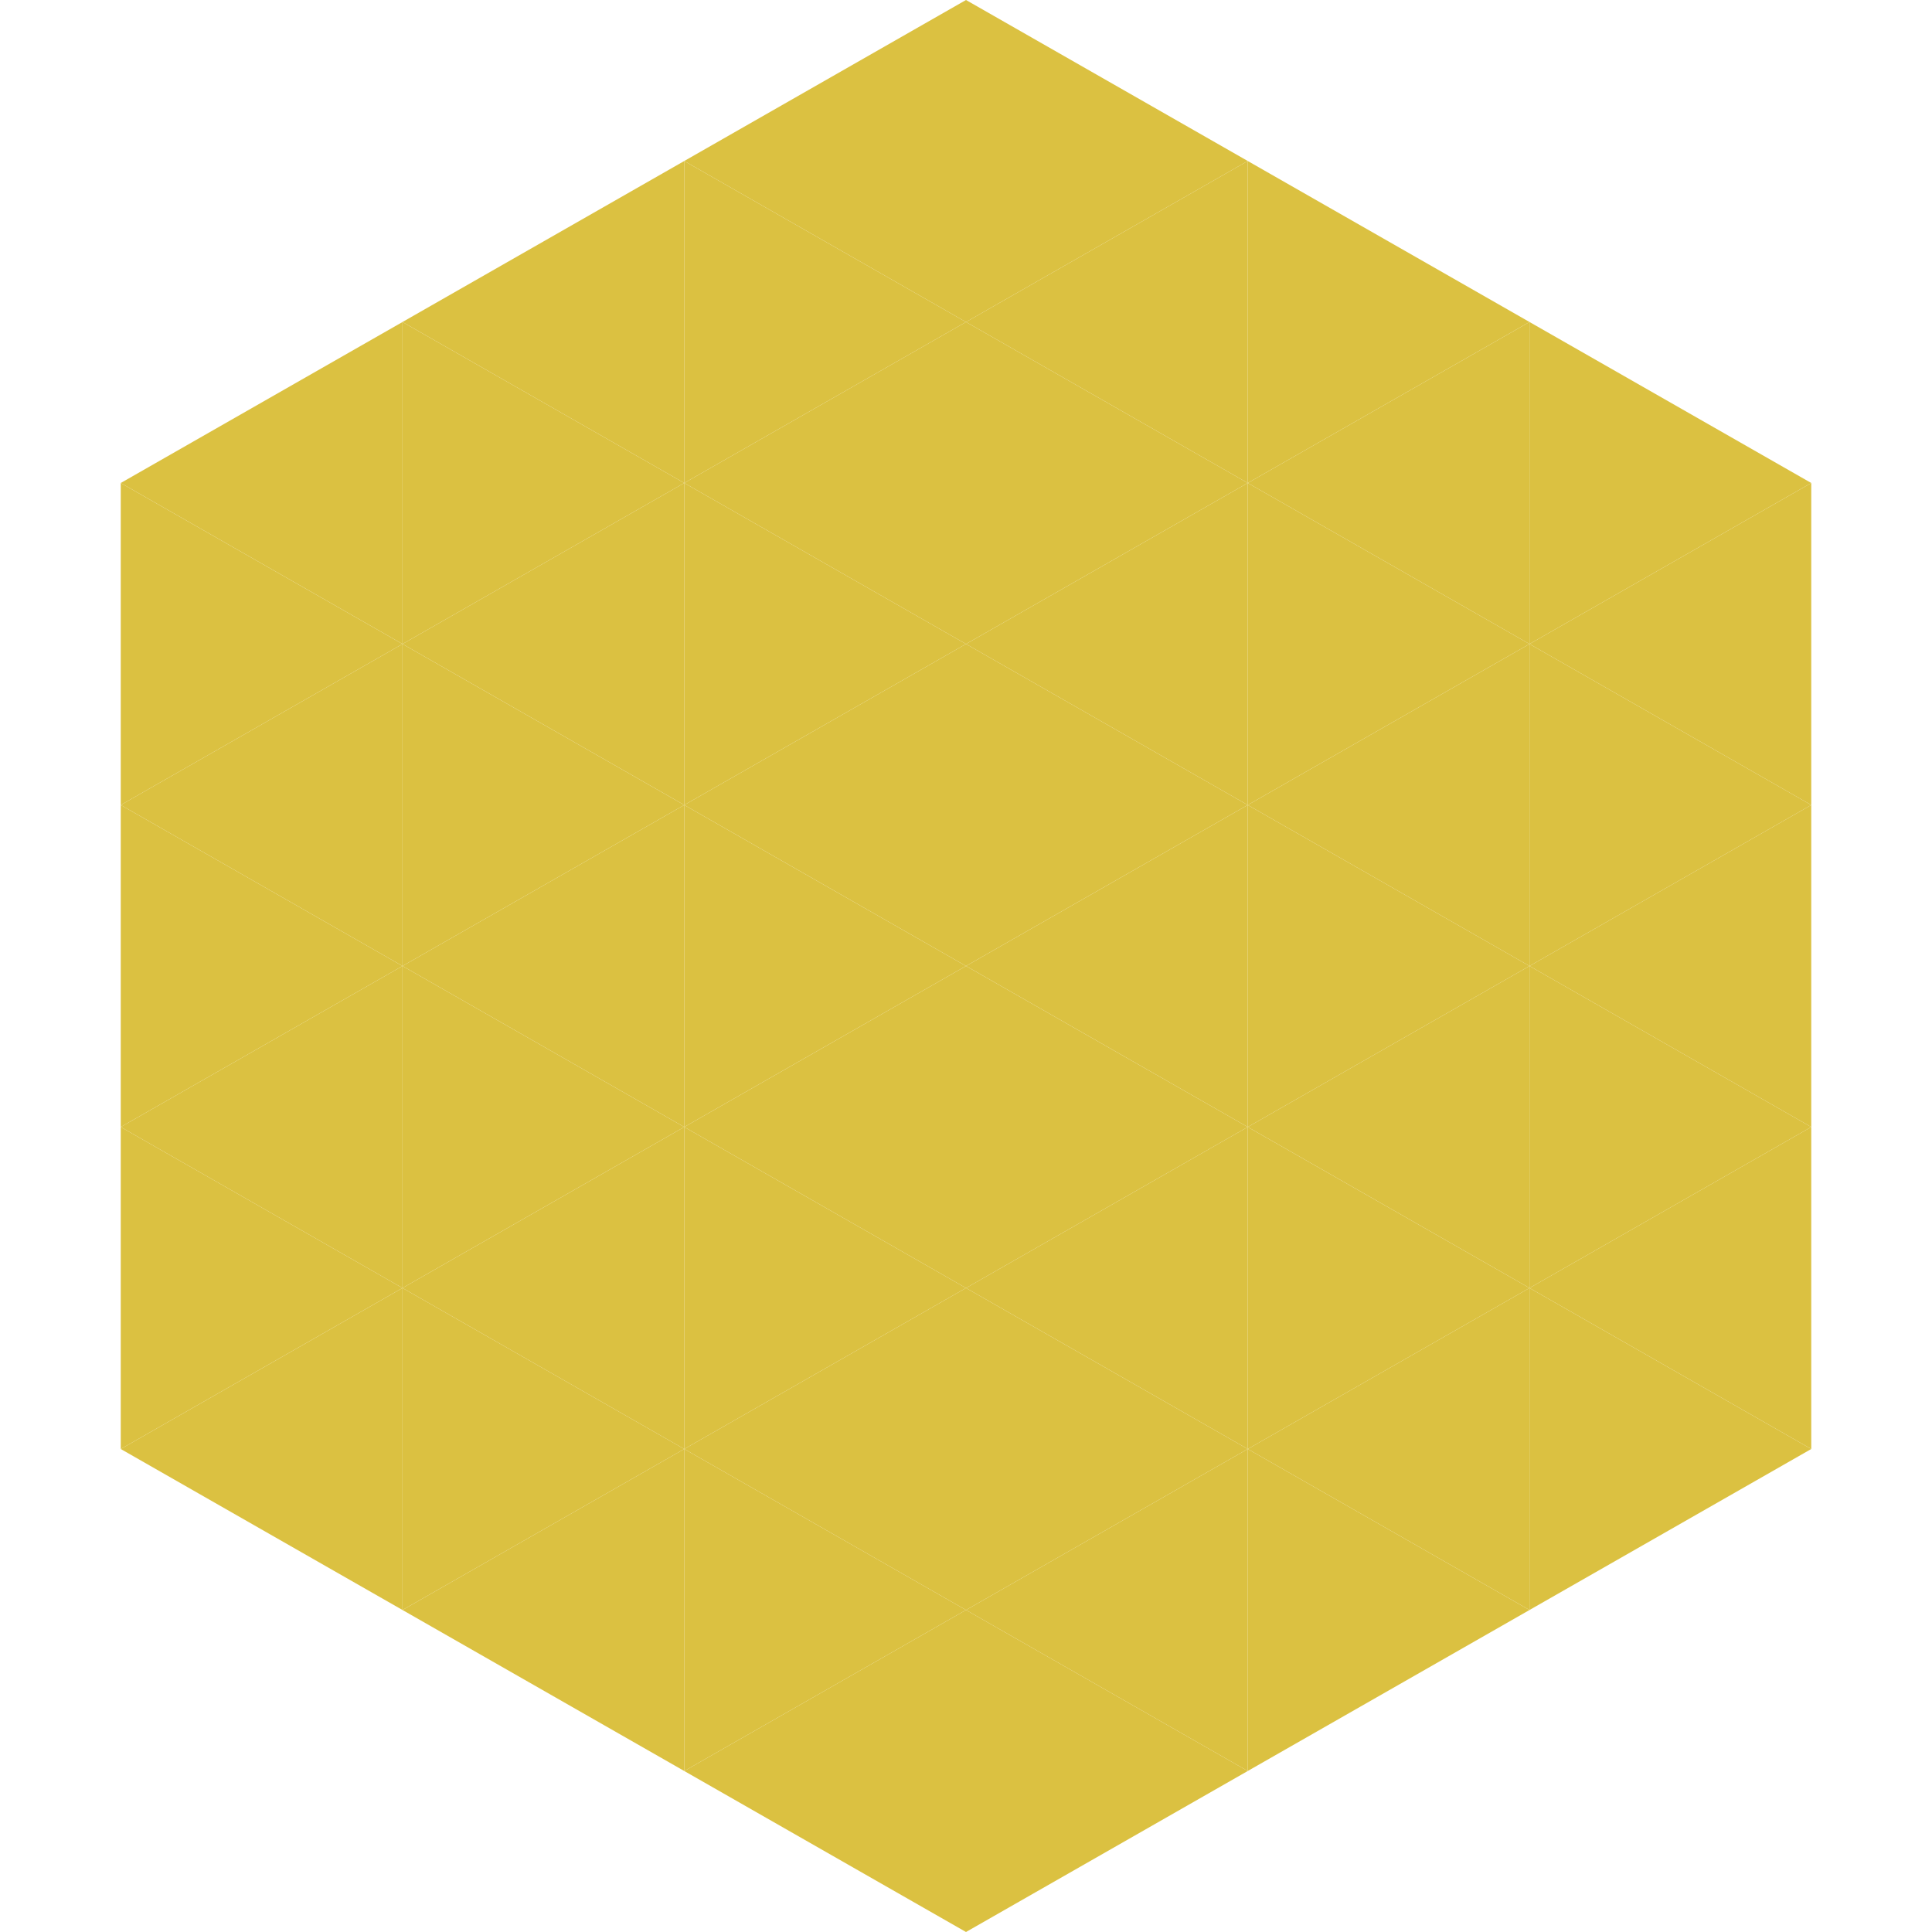
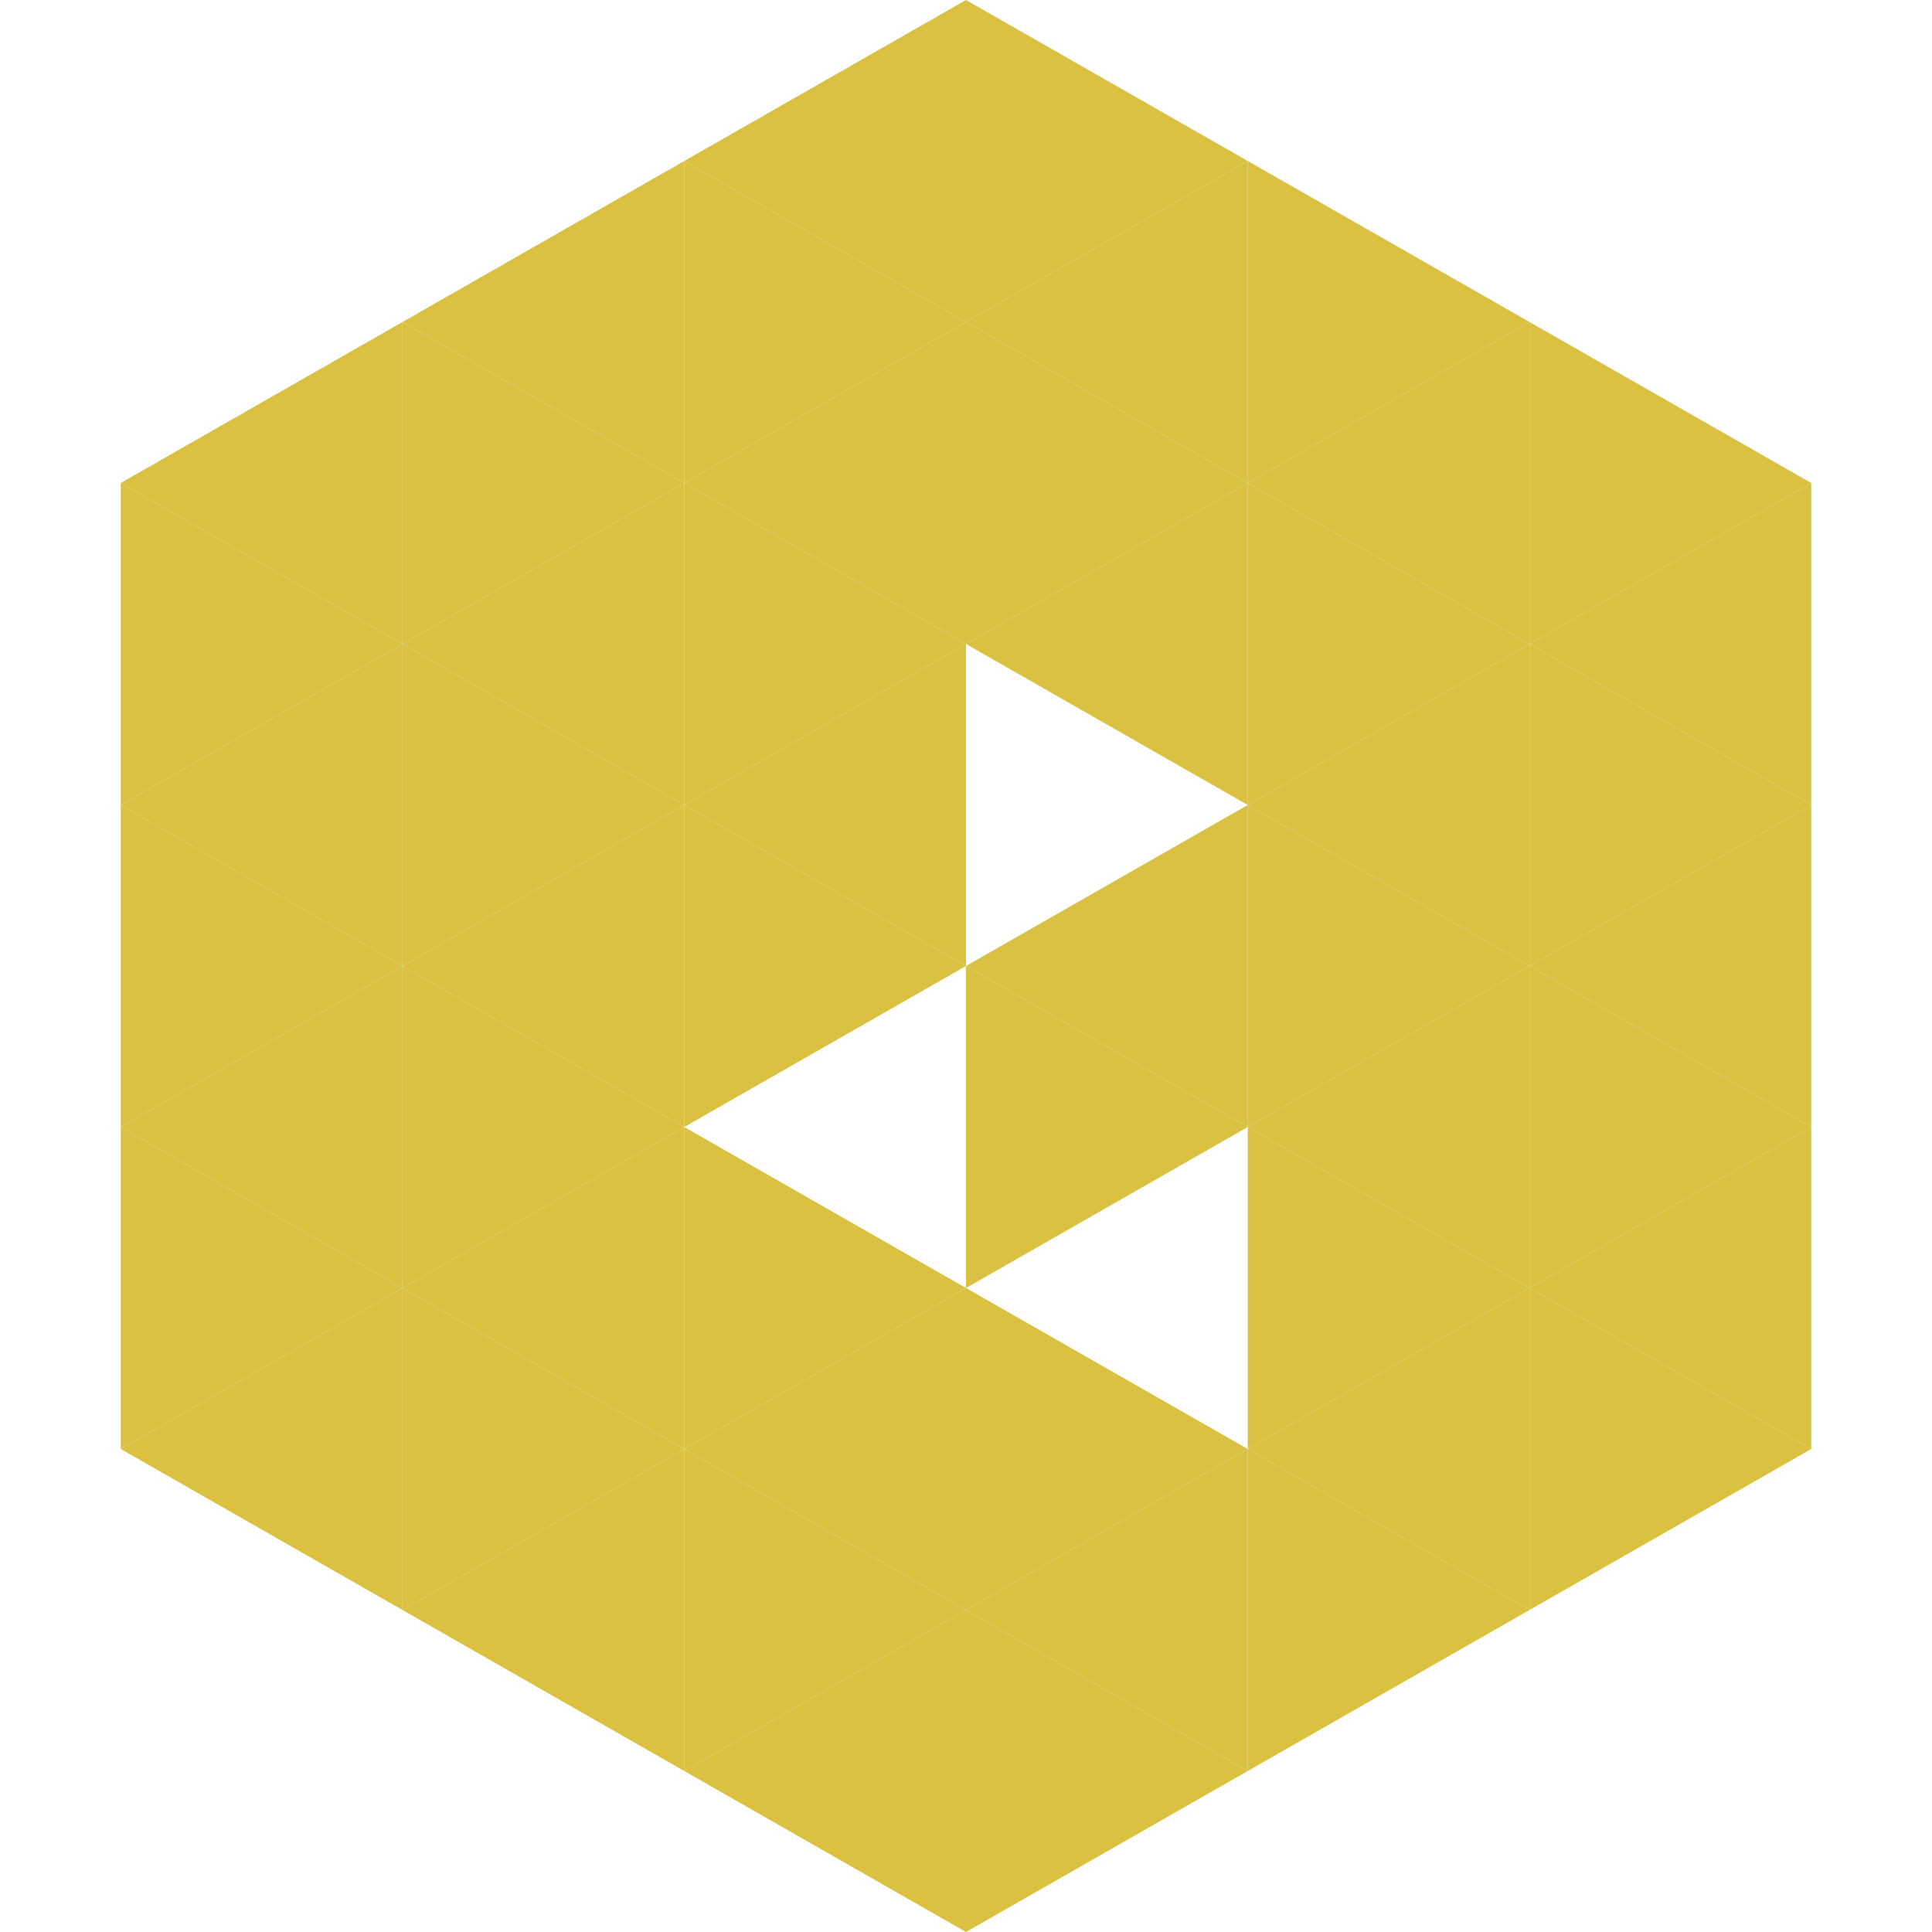
<svg xmlns="http://www.w3.org/2000/svg" width="240" height="240">
  <polygon points="50,40 15,60 50,80" style="fill:rgb(219,193,65)" />
  <polygon points="190,40 225,60 190,80" style="fill:rgb(219,193,65)" />
  <polygon points="15,60 50,80 15,100" style="fill:rgb(219,193,65)" />
  <polygon points="225,60 190,80 225,100" style="fill:rgb(219,193,65)" />
  <polygon points="50,80 15,100 50,120" style="fill:rgb(219,193,65)" />
  <polygon points="190,80 225,100 190,120" style="fill:rgb(219,193,65)" />
  <polygon points="15,100 50,120 15,140" style="fill:rgb(219,193,65)" />
  <polygon points="225,100 190,120 225,140" style="fill:rgb(219,193,65)" />
  <polygon points="50,120 15,140 50,160" style="fill:rgb(219,193,65)" />
  <polygon points="190,120 225,140 190,160" style="fill:rgb(219,193,65)" />
  <polygon points="15,140 50,160 15,180" style="fill:rgb(219,193,65)" />
  <polygon points="225,140 190,160 225,180" style="fill:rgb(219,193,65)" />
  <polygon points="50,160 15,180 50,200" style="fill:rgb(219,193,65)" />
  <polygon points="190,160 225,180 190,200" style="fill:rgb(219,193,65)" />
  <polygon points="15,180 50,200 15,220" style="fill:rgb(255,255,255); fill-opacity:0" />
  <polygon points="225,180 190,200 225,220" style="fill:rgb(255,255,255); fill-opacity:0" />
-   <polygon points="50,0 85,20 50,40" style="fill:rgb(255,255,255); fill-opacity:0" />
  <polygon points="190,0 155,20 190,40" style="fill:rgb(255,255,255); fill-opacity:0" />
  <polygon points="85,20 50,40 85,60" style="fill:rgb(219,193,65)" />
  <polygon points="155,20 190,40 155,60" style="fill:rgb(219,193,65)" />
  <polygon points="50,40 85,60 50,80" style="fill:rgb(219,193,65)" />
  <polygon points="190,40 155,60 190,80" style="fill:rgb(219,193,65)" />
  <polygon points="85,60 50,80 85,100" style="fill:rgb(219,193,65)" />
  <polygon points="155,60 190,80 155,100" style="fill:rgb(219,193,65)" />
  <polygon points="50,80 85,100 50,120" style="fill:rgb(219,193,65)" />
  <polygon points="190,80 155,100 190,120" style="fill:rgb(219,193,65)" />
  <polygon points="85,100 50,120 85,140" style="fill:rgb(219,193,65)" />
  <polygon points="155,100 190,120 155,140" style="fill:rgb(219,193,65)" />
  <polygon points="50,120 85,140 50,160" style="fill:rgb(219,193,65)" />
  <polygon points="190,120 155,140 190,160" style="fill:rgb(219,193,65)" />
  <polygon points="85,140 50,160 85,180" style="fill:rgb(219,193,65)" />
  <polygon points="155,140 190,160 155,180" style="fill:rgb(219,193,65)" />
  <polygon points="50,160 85,180 50,200" style="fill:rgb(219,193,65)" />
  <polygon points="190,160 155,180 190,200" style="fill:rgb(219,193,65)" />
  <polygon points="85,180 50,200 85,220" style="fill:rgb(219,193,65)" />
  <polygon points="155,180 190,200 155,220" style="fill:rgb(219,193,65)" />
  <polygon points="120,0 85,20 120,40" style="fill:rgb(219,193,65)" />
  <polygon points="120,0 155,20 120,40" style="fill:rgb(219,193,65)" />
  <polygon points="85,20 120,40 85,60" style="fill:rgb(219,193,65)" />
  <polygon points="155,20 120,40 155,60" style="fill:rgb(219,193,65)" />
  <polygon points="120,40 85,60 120,80" style="fill:rgb(219,193,65)" />
  <polygon points="120,40 155,60 120,80" style="fill:rgb(219,193,65)" />
  <polygon points="85,60 120,80 85,100" style="fill:rgb(219,193,65)" />
  <polygon points="155,60 120,80 155,100" style="fill:rgb(219,193,65)" />
  <polygon points="120,80 85,100 120,120" style="fill:rgb(219,193,65)" />
-   <polygon points="120,80 155,100 120,120" style="fill:rgb(219,193,65)" />
  <polygon points="85,100 120,120 85,140" style="fill:rgb(219,193,65)" />
  <polygon points="155,100 120,120 155,140" style="fill:rgb(219,193,65)" />
-   <polygon points="120,120 85,140 120,160" style="fill:rgb(219,193,65)" />
  <polygon points="120,120 155,140 120,160" style="fill:rgb(219,193,65)" />
  <polygon points="85,140 120,160 85,180" style="fill:rgb(219,193,65)" />
-   <polygon points="155,140 120,160 155,180" style="fill:rgb(219,193,65)" />
  <polygon points="120,160 85,180 120,200" style="fill:rgb(219,193,65)" />
  <polygon points="120,160 155,180 120,200" style="fill:rgb(219,193,65)" />
  <polygon points="85,180 120,200 85,220" style="fill:rgb(219,193,65)" />
  <polygon points="155,180 120,200 155,220" style="fill:rgb(219,193,65)" />
  <polygon points="120,200 85,220 120,240" style="fill:rgb(219,193,65)" />
  <polygon points="120,200 155,220 120,240" style="fill:rgb(219,193,65)" />
  <polygon points="85,220 120,240 85,260" style="fill:rgb(255,255,255); fill-opacity:0" />
  <polygon points="155,220 120,240 155,260" style="fill:rgb(255,255,255); fill-opacity:0" />
</svg>